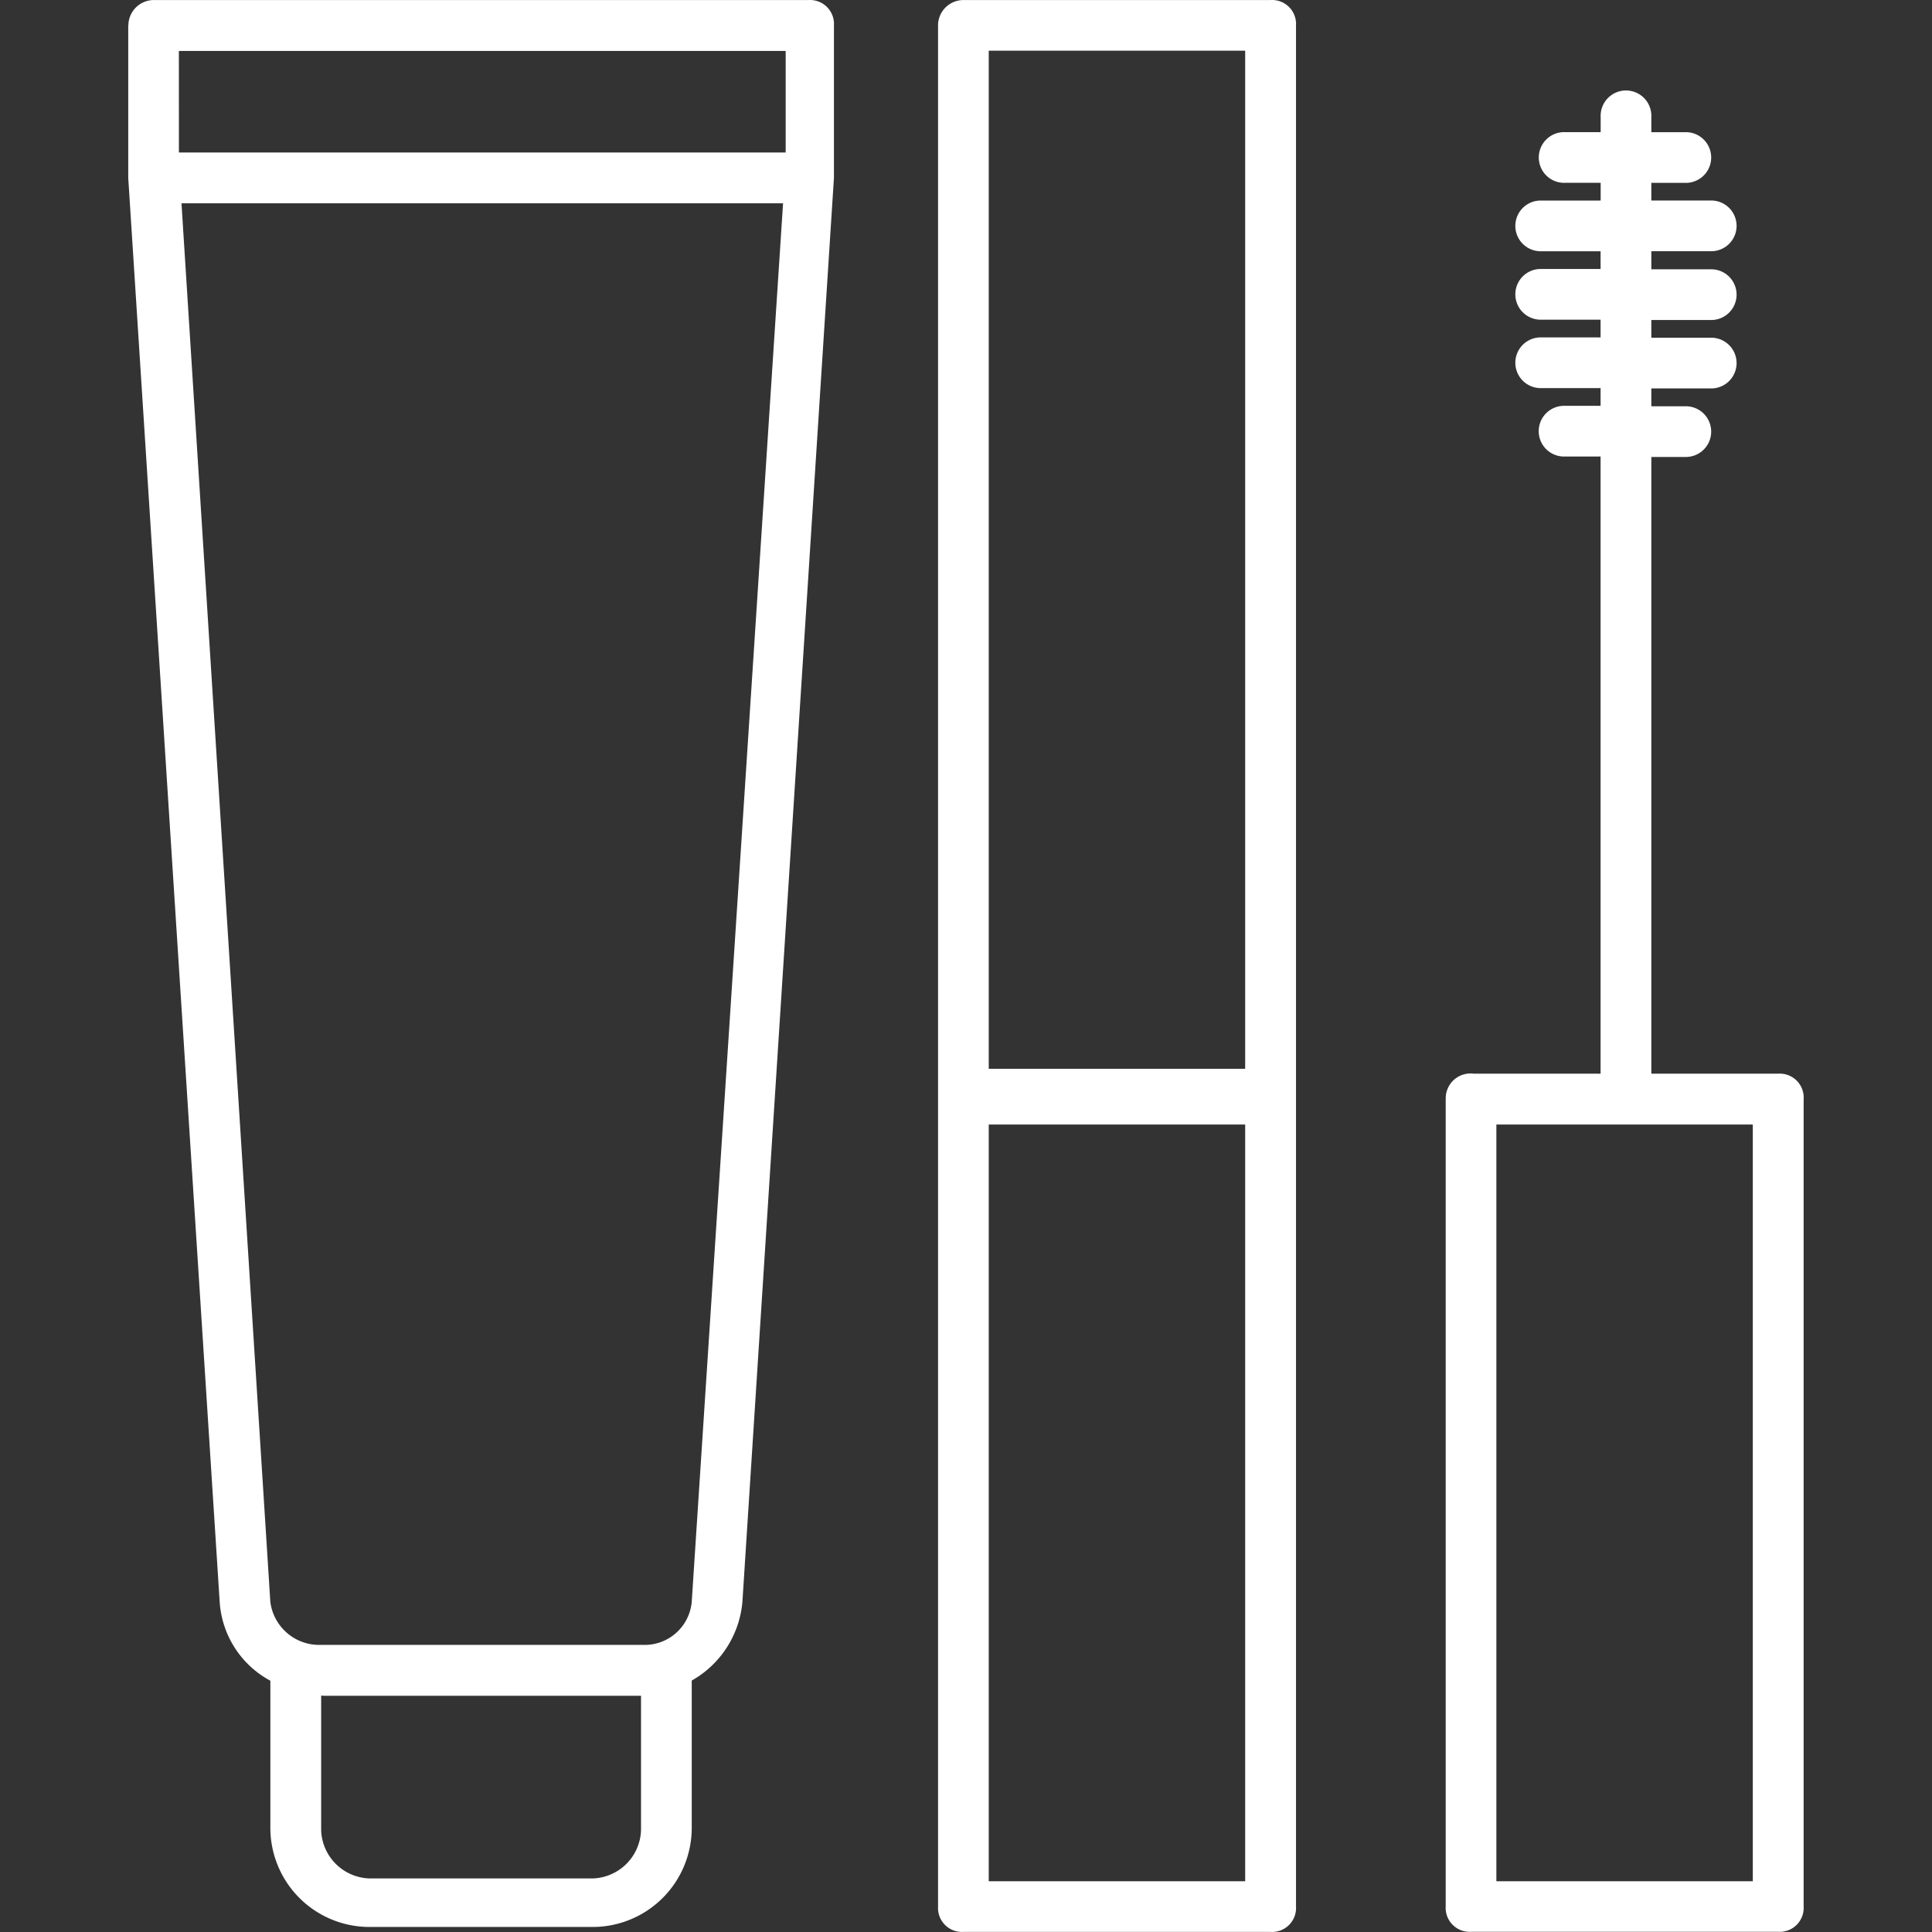
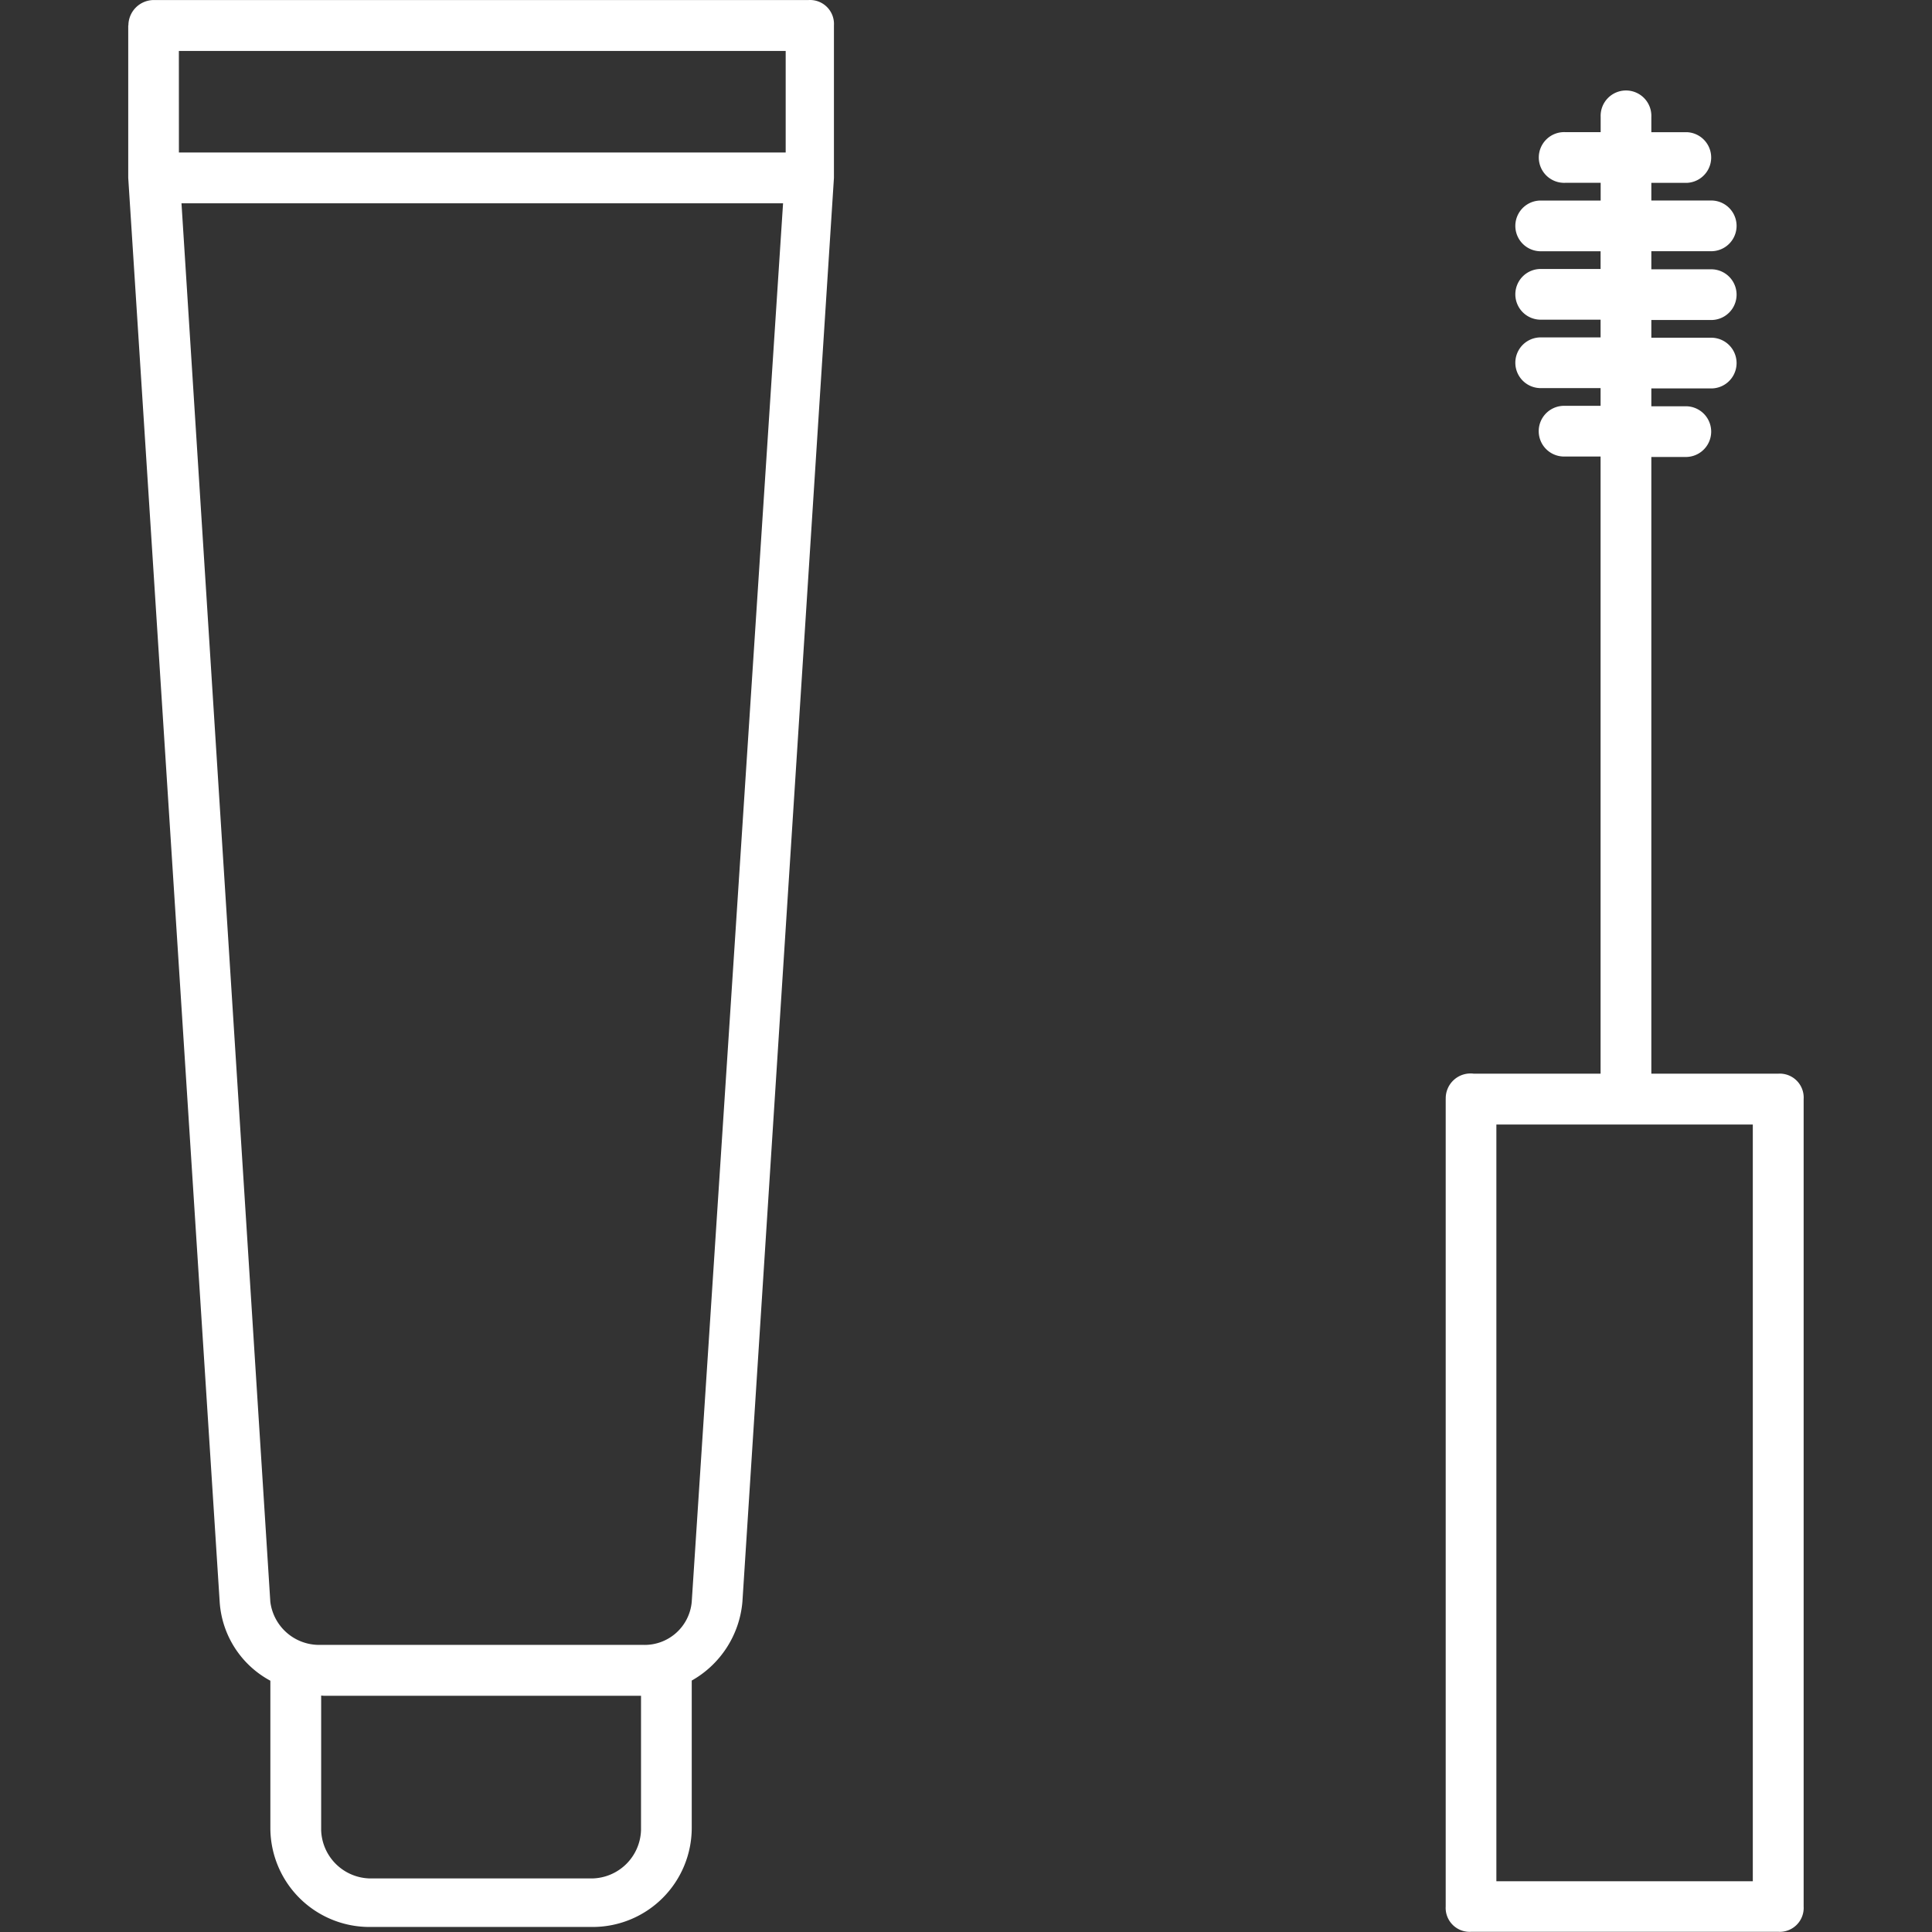
<svg xmlns="http://www.w3.org/2000/svg" viewBox="0 0 48 48">
  <rect x="0" y="0" width="48" height="48" fill="#333333" stroke="none" />
  <defs>
    <style>
      .cls-1 {
        fill: #fff;
      }

      .cls-2 {
        clip-path: url(#clip-path);
      }
    </style>
    <clipPath id="clip-path">
      <rect id="Rectangle_65" data-name="Rectangle 65" class="cls-1" width="48" height="48" transform="translate(688 1501)" />
    </clipPath>
  </defs>
  <g id="producto" class="cls-2" transform="translate(-688 -1501)">
    <g id="producto-2" data-name="producto" transform="translate(675.886 1488.219)">
      <path id="Path_86" data-name="Path 86" class="cls-1" d="M15.3,13.412V17.2l2.272,35.382a2.4,2.4,0,0,0,1.259,1.956v3.659a2.463,2.463,0,0,0,2.459,2.459h5.554A2.463,2.463,0,0,0,29.3,58.193V54.534a2.493,2.493,0,0,0,1.259-1.956L32.833,17.2V13.412a.595.595,0,0,0-.63-.63H15.934a.633.633,0,0,0-.63.63Zm4.856,41.5H28.04V58.25a1.239,1.239,0,0,1-1.2,1.2H21.293a1.239,1.239,0,0,1-1.2-1.2V54.907Zm-3.533-37.08H31.569L29.3,52.578a1.174,1.174,0,0,1-1.2,1.07h-8.07a1.223,1.223,0,0,1-1.2-1.072Zm-.065-3.785H31.634v2.523H16.559Z" />
      <path id="Path_87" data-name="Path 87" class="cls-1" d="M65.559,41.306V61.362a.595.595,0,0,0,.63.63h7.633a.595.595,0,0,0,.63-.63V41.306a.595.595,0,0,0-.631-.634H70.668V25.35h.882a.63.63,0,0,0,0-1.259h-.882v-.444h1.513a.63.63,0,0,0,0-1.259H70.668v-.441h1.513a.63.63,0,0,0,0-1.259H70.668v-.45h1.513a.63.63,0,0,0,0-1.259H70.668V18.54h.882a.63.63,0,0,0,0-1.259h-.882V16.9a.63.63,0,1,0-1.259,0v.38h-.882a.63.63,0,1,0,0,1.259h.882v.441H67.894a.63.63,0,0,0,0,1.259h1.513v.441H67.894a.63.63,0,0,0,0,1.259h1.513v.441H67.894a.63.63,0,0,0,0,1.259h1.513v.441h-.882a.63.63,0,1,0,0,1.259h.882V40.672H66.254a.616.616,0,0,0-.694.63Zm1.259.63h6.371v18.8H66.818Z" transform="translate(-17.527 -1.216)" />
-       <path id="Path_88" data-name="Path 88" class="cls-1" d="M46.192,13.412V60.149a.595.595,0,0,0,.63.63h7.633a.595.595,0,0,0,.63-.63V13.412a.595.595,0,0,0-.63-.63H46.821a.633.633,0,0,0-.63.63ZM47.451,40.72h6.371v18.8H47.451Zm0-26.679h6.371V39.334H47.451Z" transform="translate(-10.772)" />
    </g>
  </g>
</svg>